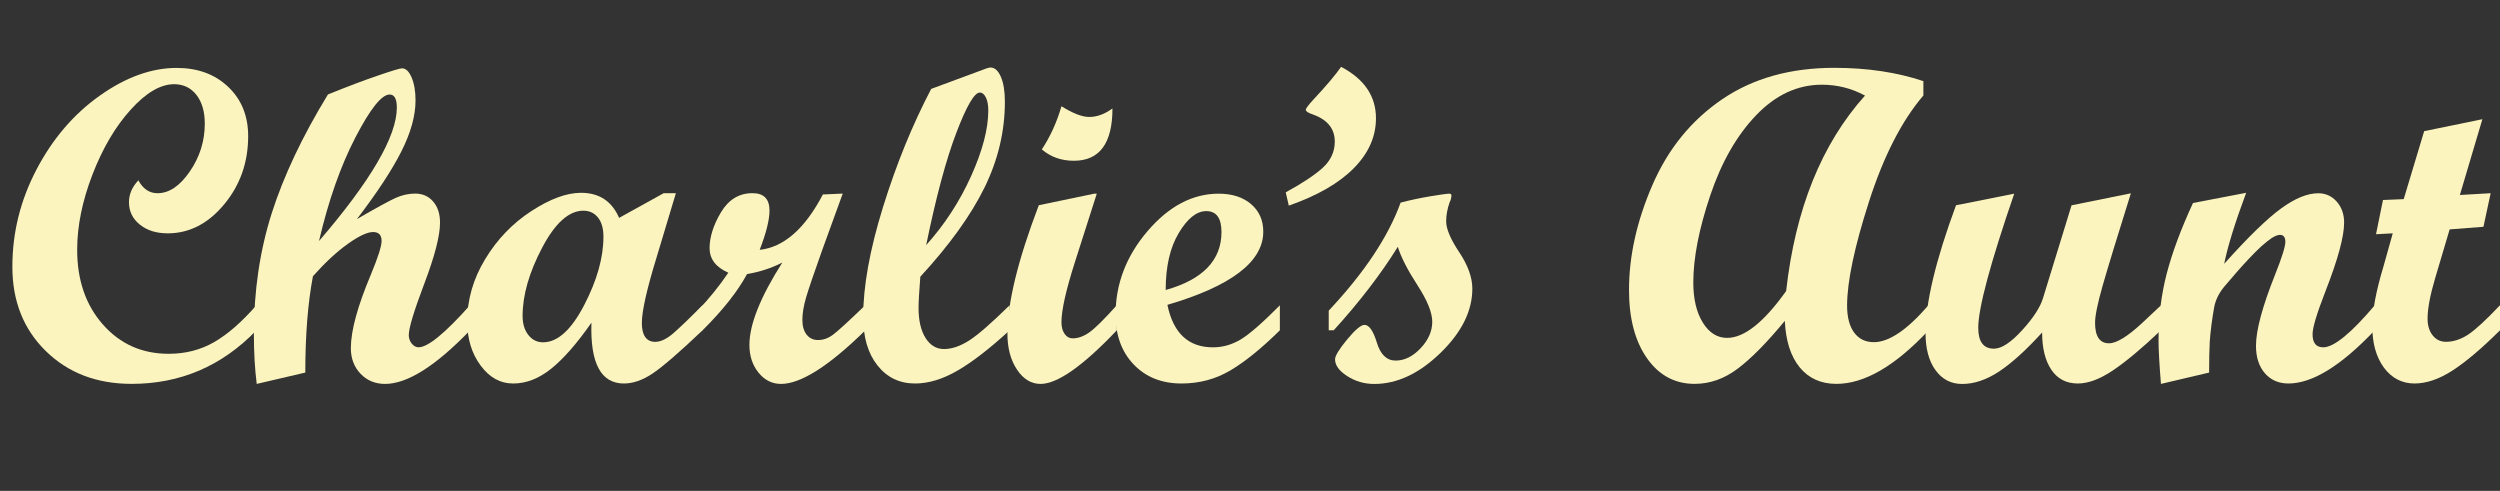
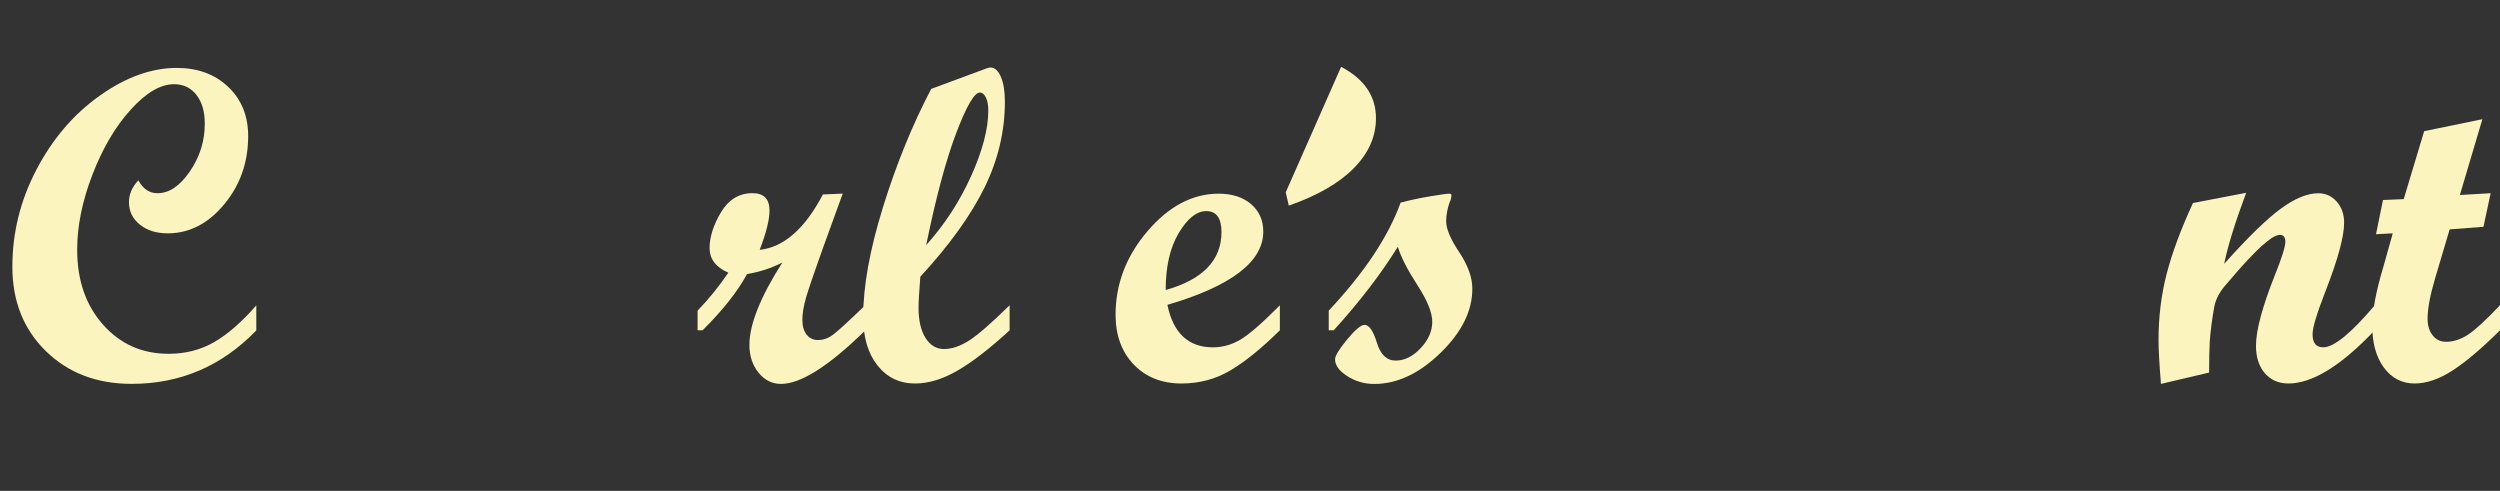
<svg xmlns="http://www.w3.org/2000/svg" id="a" width="537.75" height="105.59" viewBox="0 0 537.75 105.59">
  <rect x="0" y="0" width="537.75" height="105.59" fill="#333333" stroke="none" />
  <path d="M55.12,71.09c-7.41,7.66-16.34,11.48-26.81,11.48-7.5,0-13.65-2.35-18.45-7.05-4.8-4.7-7.2-10.74-7.2-18.12s1.73-14.33,5.2-20.95c3.47-6.62,8.01-11.92,13.62-15.89,5.61-3.97,11.12-5.95,16.52-5.95,4.53,0,8.23,1.36,11.09,4.08s4.29,6.25,4.29,10.59c0,5.66-1.73,10.55-5.18,14.7-3.45,4.14-7.49,6.21-12.12,6.21-2.44,0-4.44-.62-6-1.88-1.56-1.25-2.34-2.86-2.34-4.83,0-1.69,.67-3.25,2.02-4.69,1,1.84,2.38,2.77,4.12,2.77,2.5,0,4.82-1.56,6.96-4.69,2.14-3.12,3.21-6.55,3.21-10.27,0-2.59-.6-4.66-1.8-6.19-1.2-1.53-2.8-2.3-4.8-2.3-2.91,0-6.01,1.81-9.3,5.44-3.3,3.63-6.05,8.28-8.25,13.97-2.2,5.69-3.3,11.09-3.3,16.22,0,6.53,1.85,11.89,5.55,16.08,3.7,4.19,8.41,6.28,14.13,6.28,3.62,0,6.89-.84,9.8-2.52s5.92-4.31,9.05-7.89v5.39Z" style="fill:#fbf4be;" />
-   <path d="M101.11,71.05c-7.41,7.69-13.5,11.53-18.28,11.53-2.12,0-3.88-.73-5.27-2.18s-2.09-3.29-2.09-5.51c0-3.75,1.44-9.03,4.31-15.84,1.53-3.69,2.3-6.09,2.3-7.22,0-1.28-.61-1.92-1.83-1.92s-3.06,.85-5.44,2.55c-2.38,1.7-4.88,4.02-7.5,6.96-1.09,5.75-1.64,12.66-1.64,20.72l-10.45,2.44c-.41-3.28-.61-6.84-.61-10.69,0-9.31,1.28-17.98,3.84-26.02,2.56-8.03,6.59-16.55,12.09-25.55,4.09-1.66,7.66-3.01,10.71-4.05,3.05-1.05,4.79-1.57,5.23-1.57,.81,0,1.5,.66,2.06,1.97s.84,2.95,.84,4.92c0,3.31-1.02,6.98-3.05,10.99-2.03,4.02-5.22,8.87-9.56,14.55,4.16-2.41,6.93-3.92,8.31-4.55,1.38-.62,2.78-.94,4.22-.94,1.6,0,2.89,.57,3.87,1.71,.99,1.14,1.48,2.65,1.48,4.53,0,2.82-1.12,7.17-3.36,13.08-2.24,5.9-3.36,9.61-3.36,11.11,0,.69,.21,1.3,.63,1.83,.42,.53,.91,.8,1.48,.8,2,0,5.69-3.02,11.06-9.05v5.39Zm-32.48-19.22c11.16-12.97,16.73-22.53,16.73-28.69,0-1.88-.52-2.81-1.55-2.81-1.72,0-4.17,3.08-7.36,9.23-3.19,6.16-5.8,13.58-7.83,22.27Z" style="fill:#fbf4be;" />
-   <path d="M151.12,71.05c-5,4.75-8.58,7.84-10.73,9.28s-4.22,2.16-6.19,2.16c-4.94,0-7.27-4.36-6.98-13.08-3.12,4.47-6.01,7.77-8.65,9.89s-5.37,3.19-8.18,3.19-5.09-1.29-7.01-3.87-2.88-5.74-2.88-9.49c0-4.69,1.29-9.16,3.87-13.41,2.58-4.25,5.88-7.69,9.91-10.31s7.59-3.94,10.69-3.94c3.91,0,6.64,1.8,8.2,5.39l9.58-5.3h2.63l-4.13,13.74c-2.13,6.91-3.19,11.64-3.19,14.2s.95,4.03,2.86,4.03c1.22,0,2.56-.65,4.03-1.95,1.47-1.3,3.53-3.27,6.18-5.93v5.39Zm-34.31,2.58c3.12,0,6.07-2.66,8.84-7.99,2.77-5.33,4.15-10.24,4.15-14.74,0-1.75-.39-3.12-1.17-4.1s-1.83-1.48-3.14-1.48c-3.12,0-6.09,2.66-8.88,7.97-2.8,5.31-4.2,10.2-4.2,14.67,0,1.69,.41,3.05,1.24,4.1,.83,1.05,1.88,1.57,3.16,1.57Z" style="fill:#fbf4be;" />
  <path d="M186.14,71.05c-7.84,7.69-13.89,11.53-18.14,11.53-1.91,0-3.52-.8-4.83-2.41s-1.97-3.6-1.97-5.98c0-4.41,2.36-10.31,7.08-17.72-2.31,1.19-4.84,2.02-7.59,2.48-2.03,3.75-5.22,7.78-9.56,12.09h-1.08v-4.22c2.44-2.53,4.64-5.25,6.61-8.16-2.69-1.19-4.03-2.95-4.03-5.3s.82-4.98,2.46-7.71c1.64-2.73,3.9-4.1,6.77-4.1,2.44,0,3.66,1.25,3.66,3.75,0,1.97-.7,4.78-2.11,8.44,5.19-.56,9.72-4.53,13.59-11.91l4.27-.19-4.36,12c-1.81,5.06-2.98,8.51-3.52,10.34s-.8,3.45-.8,4.85c0,1.31,.3,2.36,.91,3.14,.61,.78,1.43,1.17,2.46,1.17,1.12,0,2.2-.38,3.23-1.15,1.03-.77,3.34-2.88,6.94-6.35v5.39Z" style="fill:#fbf4be;" />
  <path d="M217.17,71.05c-4.25,3.91-7.98,6.79-11.18,8.65s-6.26,2.79-9.16,2.79c-3.34,0-6.04-1.3-8.09-3.89-2.05-2.59-3.07-6.08-3.07-10.45,0-6.56,1.42-14.44,4.27-23.62s6.3-17.66,10.36-25.41l11.91-4.41c.38-.12,.66-.19,.84-.19,.91,0,1.65,.66,2.23,1.99,.58,1.33,.87,3.12,.87,5.37,0,6.38-1.47,12.55-4.41,18.52-2.94,5.97-7.53,12.34-13.78,19.12-.25,3.25-.38,5.48-.38,6.7,0,2.72,.5,4.88,1.5,6.47s2.33,2.39,3.98,2.39,3.48-.61,5.39-1.83,4.81-3.75,8.72-7.59v5.39Zm-17.95-18.33c3.97-4.41,7.19-9.36,9.66-14.83,2.47-5.48,3.7-10.19,3.7-14.13,0-1.16-.17-2.09-.52-2.79-.34-.7-.78-1.06-1.31-1.06-1.16,0-2.84,2.88-5.04,8.64-2.2,5.76-4.37,13.82-6.49,24.17Z" style="fill:#fbf4be;" />
-   <path d="M240.23,71.05c-7.31,7.69-12.78,11.53-16.41,11.53-2,0-3.69-1.02-5.06-3.07s-2.06-4.62-2.06-7.71c0-6.66,2.25-15.87,6.75-27.66l11.91-2.48h.56l-4.69,14.67c-1.94,6.06-2.91,10.39-2.91,12.98,0,1.03,.23,1.87,.68,2.51,.45,.64,1.02,.96,1.71,.96,1.22,0,2.45-.45,3.68-1.34s3.18-2.82,5.84-5.79v5.39Zm-.94-47.72c0,7.5-2.77,11.25-8.3,11.25-2.69,0-4.98-.81-6.89-2.44,1.81-2.75,3.22-5.84,4.22-9.28,2.47,1.53,4.45,2.3,5.95,2.3,1.69,0,3.36-.61,5.02-1.83Z" style="fill:#fbf4be;" />
  <path d="M275.3,71.05c-3.97,3.91-7.53,6.79-10.69,8.65s-6.64,2.79-10.45,2.79c-4.25,0-7.68-1.36-10.29-4.08s-3.91-6.3-3.91-10.73c0-6.62,2.3-12.62,6.89-17.98,4.59-5.36,9.69-8.04,15.28-8.04,2.91,0,5.23,.75,6.98,2.25s2.62,3.47,2.62,5.91c0,6.47-6.88,11.72-20.62,15.75,1.25,6.09,4.52,9.14,9.8,9.14,2.06,0,4.03-.55,5.91-1.66,1.88-1.11,4.7-3.57,8.48-7.38v5.39Zm-24.56-8.67c8-2.25,12-6.41,12-12.47,0-3-1.09-4.5-3.28-4.5-2.06,0-4.03,1.57-5.91,4.71s-2.81,7.23-2.81,12.26Z" style="fill:#fbf4be;" />
-   <path d="M288.47,14.38c5,2.62,7.5,6.31,7.5,11.06,0,3.94-1.59,7.52-4.76,10.73-3.17,3.22-7.84,5.91-13.99,8.06l-.66-2.86c3.56-1.94,6.21-3.7,7.95-5.27,1.73-1.58,2.6-3.46,2.6-5.65,0-2.78-1.59-4.73-4.78-5.86-.97-.31-1.45-.64-1.45-.98,0-.28,.55-1.02,1.64-2.2,2.75-2.94,4.73-5.28,5.95-7.03Z" style="fill:#fbf4be;" />
+   <path d="M288.47,14.38c5,2.62,7.5,6.31,7.5,11.06,0,3.94-1.59,7.52-4.76,10.73-3.17,3.22-7.84,5.91-13.99,8.06l-.66-2.86Z" style="fill:#fbf4be;" />
  <path d="M301.27,43.58c2.16-.56,4.33-1.02,6.52-1.38,2.19-.36,3.5-.54,3.94-.54,.31,0,.47,.12,.47,.38,0,.47-.12,.95-.38,1.45-.5,1.44-.75,2.81-.75,4.12,0,1.62,.94,3.84,2.82,6.66,1.87,2.81,2.81,5.42,2.81,7.83,0,4.78-2.29,9.39-6.87,13.83-4.58,4.44-9.32,6.66-14.23,6.66-2.12,0-4.06-.56-5.81-1.69s-2.62-2.33-2.62-3.61c0-.75,.87-2.17,2.6-4.27,1.73-2.09,2.98-3.14,3.73-3.14,1,0,1.89,1.28,2.67,3.84,.78,2.56,2.12,3.84,4.03,3.84s3.7-.88,5.37-2.65,2.51-3.67,2.51-5.7c0-1.97-1.06-4.59-3.19-7.87-2.13-3.28-3.53-6.03-4.22-8.25-3.62,5.84-8.22,11.83-13.78,17.95h-1.08v-4.22c7.66-8.16,12.81-15.91,15.47-23.25Z" style="fill:#fbf4be;" />
-   <path d="M414.8,71.09c-7.19,7.66-13.78,11.48-19.78,11.48-3.31,0-5.94-1.17-7.88-3.52s-3.02-5.69-3.23-10.03c-3.78,4.59-7.13,8-10.05,10.22s-6.04,3.33-9.35,3.33c-4.25,0-7.66-1.84-10.24-5.51-2.58-3.67-3.87-8.57-3.87-14.7,0-7.31,1.69-14.85,5.06-22.62,3.38-7.77,8.38-13.9,15-18.4s14.66-6.75,24.09-6.75c7.06,0,13.45,.95,19.17,2.86v3.09c-4.66,5.44-8.55,13.05-11.7,22.83-3.14,9.78-4.71,17.23-4.71,22.36,0,2.5,.51,4.44,1.52,5.81,1.02,1.38,2.43,2.06,4.24,2.06,3.25,0,7.16-2.64,11.72-7.92v5.39Zm-13.64-50.53c-2.88-1.56-5.97-2.34-9.28-2.34-5.22,0-9.92,2.18-14.11,6.54s-7.49,10.13-9.91,17.32c-2.42,7.19-3.63,13.42-3.63,18.7,0,3.53,.68,6.4,2.04,8.6s3.1,3.3,5.23,3.3c3.69,0,7.92-3.36,12.7-10.08,1.97-17.62,7.62-31.64,16.97-42.05Z" style="fill:#fbf4be;" />
-   <path d="M464.81,71.05c-4.12,3.91-7.58,6.79-10.36,8.65s-5.28,2.79-7.5,2.79c-2.47,0-4.37-.98-5.7-2.95s-1.99-4.64-1.99-8.02c-3.44,3.78-6.52,6.57-9.23,8.37s-5.38,2.7-7.97,2.7c-2.38,0-4.28-.98-5.72-2.95s-2.16-4.64-2.16-8.02c0-6.5,2.19-15.66,6.56-27.47l12.52-2.49c-5.15,14.98-7.73,24.59-7.74,28.84,0,3,1.12,4.5,3.38,4.5,1.62,0,3.64-1.32,6.05-3.96,2.41-2.64,3.91-4.95,4.5-6.91l6.14-19.97,12.76-2.58c-2.95,9.41-4.97,16.01-6.06,19.83s-1.64,6.48-1.64,8.02c0,2.94,1,4.41,3,4.41,1.63,0,4.03-1.48,7.22-4.45l3.94-3.7v5.39Z" style="fill:#fbf4be;" />
  <path d="M510.8,71.05c-7.22,7.62-13.41,11.44-18.56,11.44-2.09,0-3.78-.73-5.06-2.2s-1.92-3.44-1.92-5.91c0-3.34,1.38-8.45,4.12-15.33,1.47-3.69,2.2-6.03,2.2-7.03s-.39-1.5-1.17-1.5c-.44,0-1.02,.22-1.73,.66-.66,.44-1.42,1.05-2.3,1.83-.78,.72-1.66,1.59-2.62,2.62-.84,.88-1.75,1.88-2.72,3l-2.62,3.05c-1.16,1.41-1.88,2.89-2.16,4.45-.47,2.66-.78,5.09-.94,7.31-.09,1.66-.14,3.89-.14,6.7l-10.36,2.44c-.34-4.22-.52-7.36-.52-9.42,0-5.03,.59-9.8,1.76-14.3s3.05-9.56,5.65-15.19l11.44-2.2c-2.41,6.47-3.98,11.56-4.73,15.28,5.12-5.72,9.19-9.68,12.2-11.88,3.01-2.2,5.69-3.3,8.03-3.3,1.59,0,2.92,.6,3.98,1.8s1.59,2.71,1.59,4.52c0,3-1.34,7.93-4.03,14.81-1.84,4.72-2.76,7.78-2.76,9.19,0,1.88,.77,2.82,2.3,2.82,2.29,0,5.98-3.02,11.09-9.05v5.39Z" style="fill:#fbf4be;" />
  <path d="M537.75,71.05c-3.94,3.91-7.34,6.79-10.22,8.65s-5.61,2.79-8.2,2.79-4.87-1.13-6.54-3.4c-1.67-2.27-2.51-5.24-2.51-8.93,0-3.25,.8-7.54,2.41-12.87l1.99-7.1-3.6,.19,1.5-7.36,4.46-.19,4.4-14.62,12.52-2.57-4.84,16.3,6.62-.38-1.55,7.22-7.27,.56-3.12,10.5c-1.08,3.65-1.63,6.55-1.63,8.71,0,1.47,.37,2.67,1.1,3.59s1.68,1.38,2.84,1.38c1.6,0,3.18-.51,4.74-1.52,1.56-1.02,3.86-3.13,6.9-6.35v5.39Z" style="fill:#fbf4be;" />
</svg>